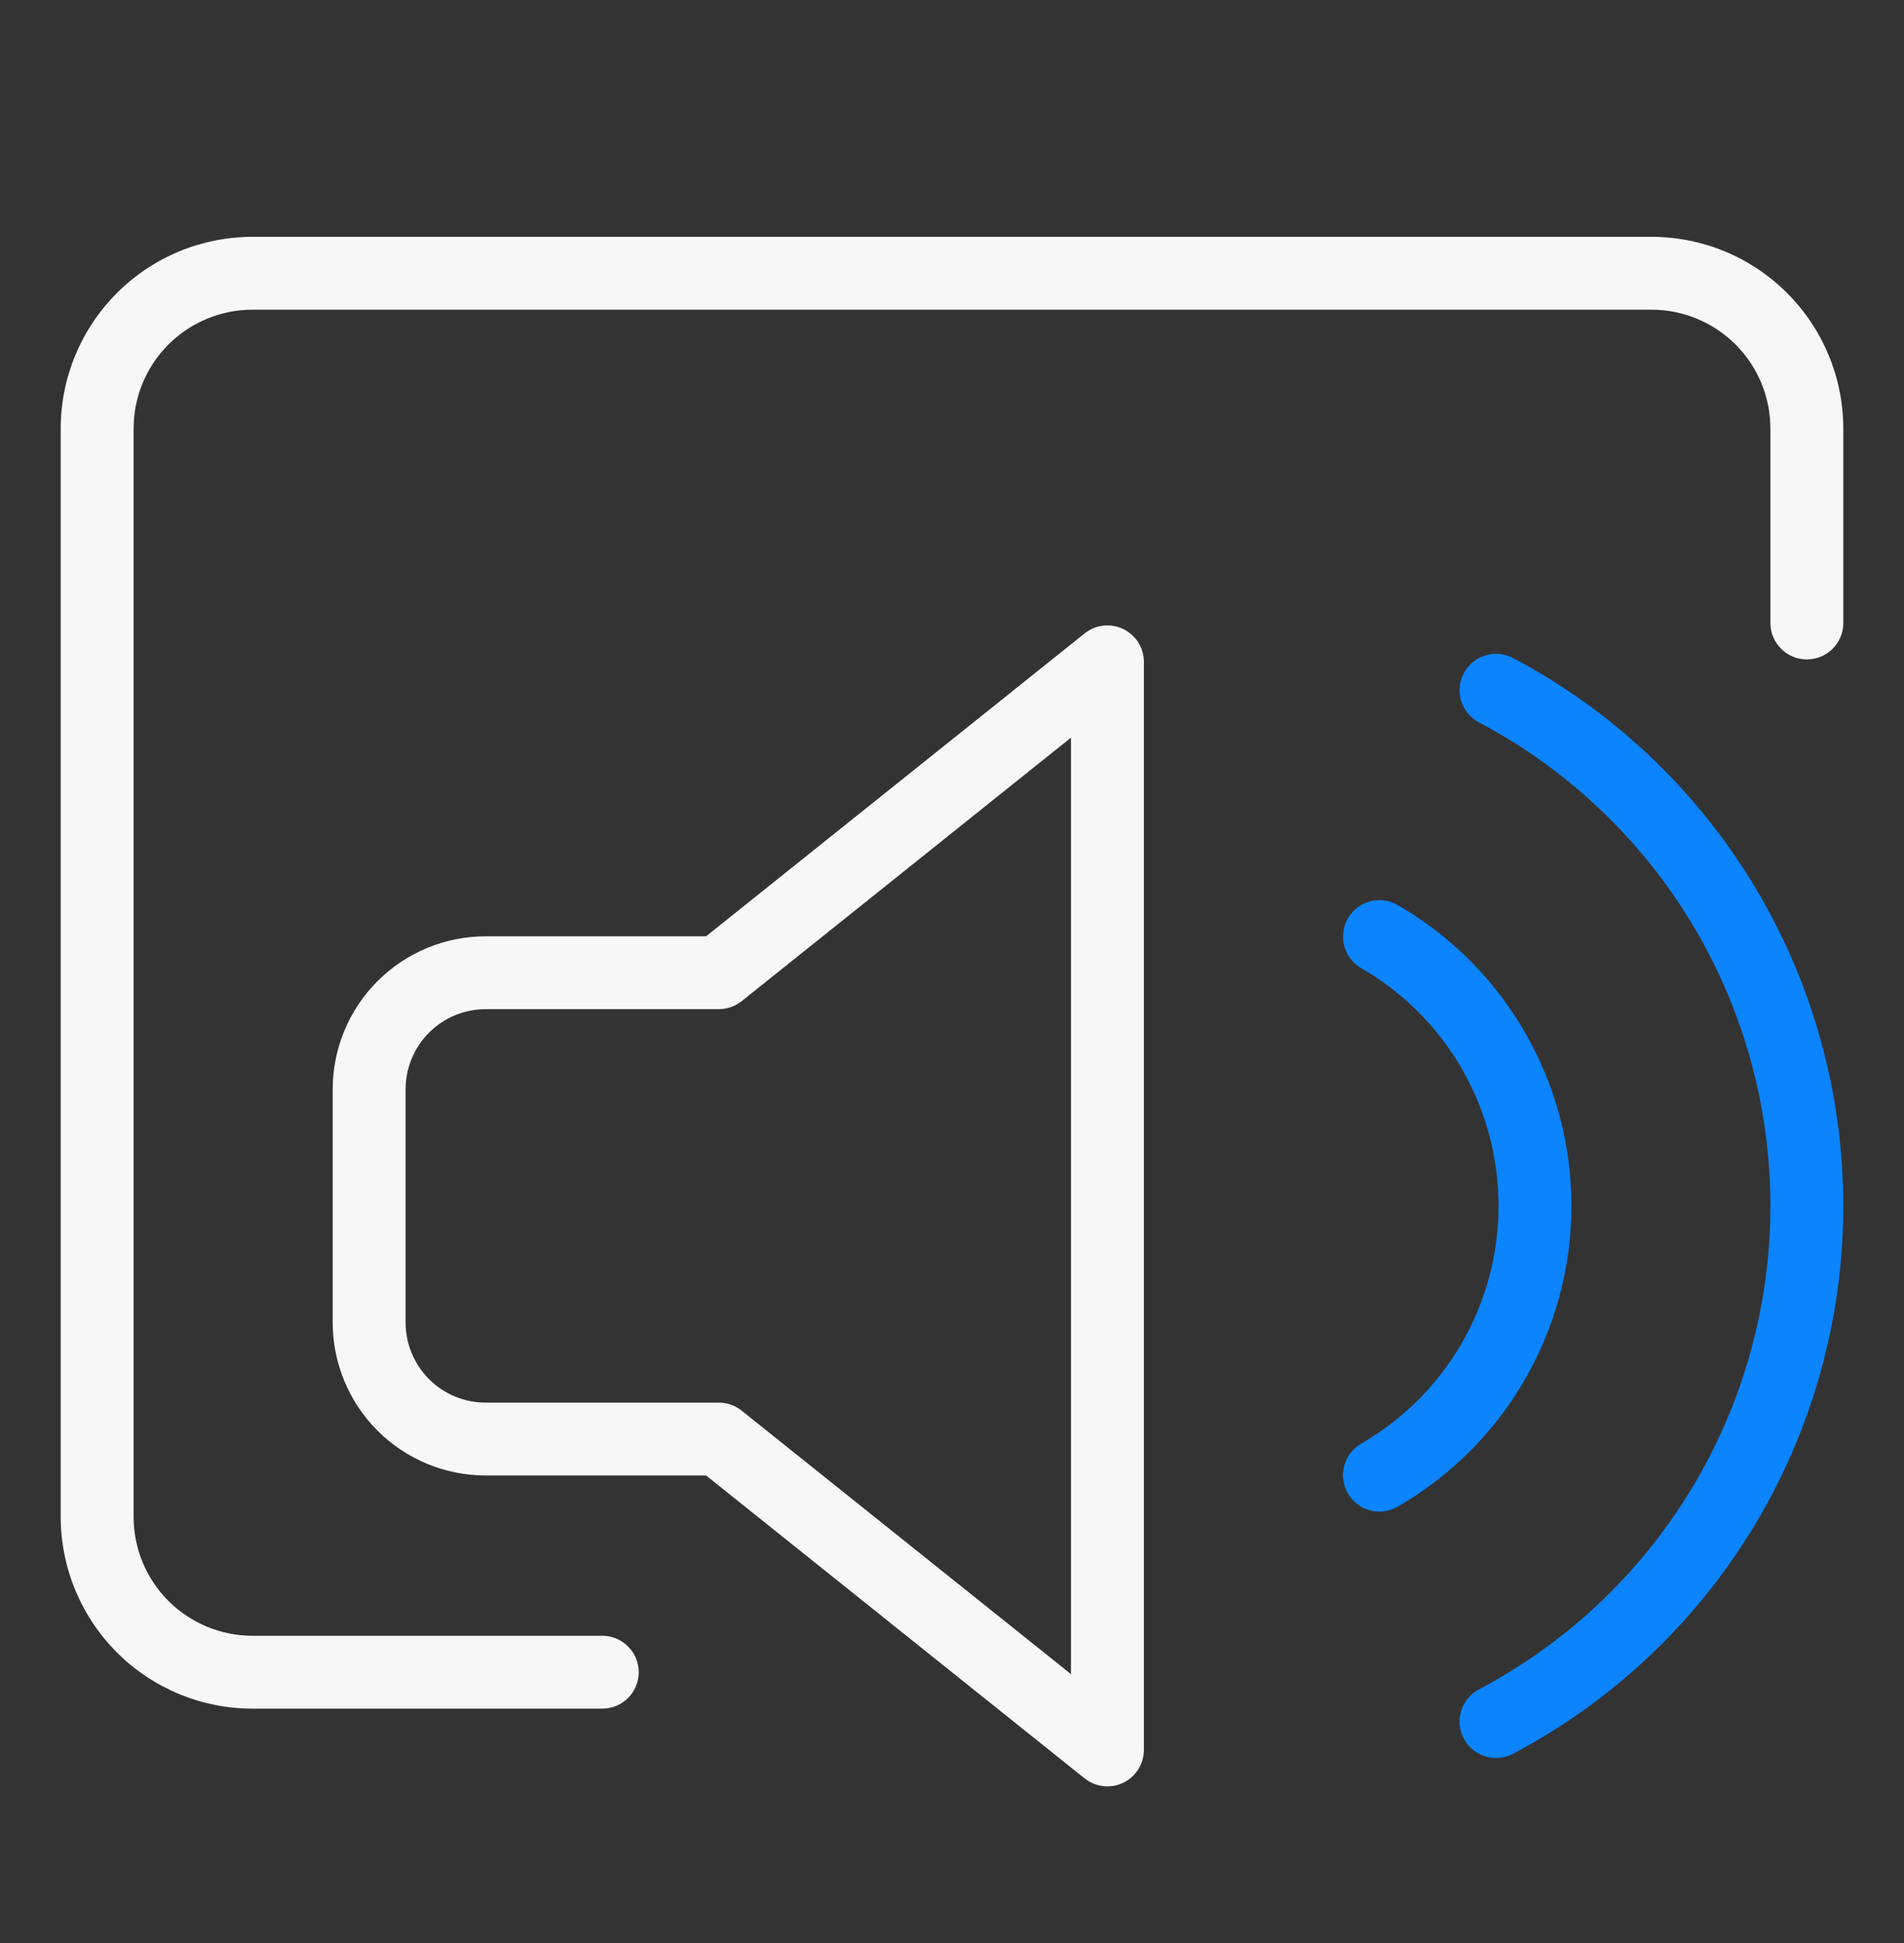
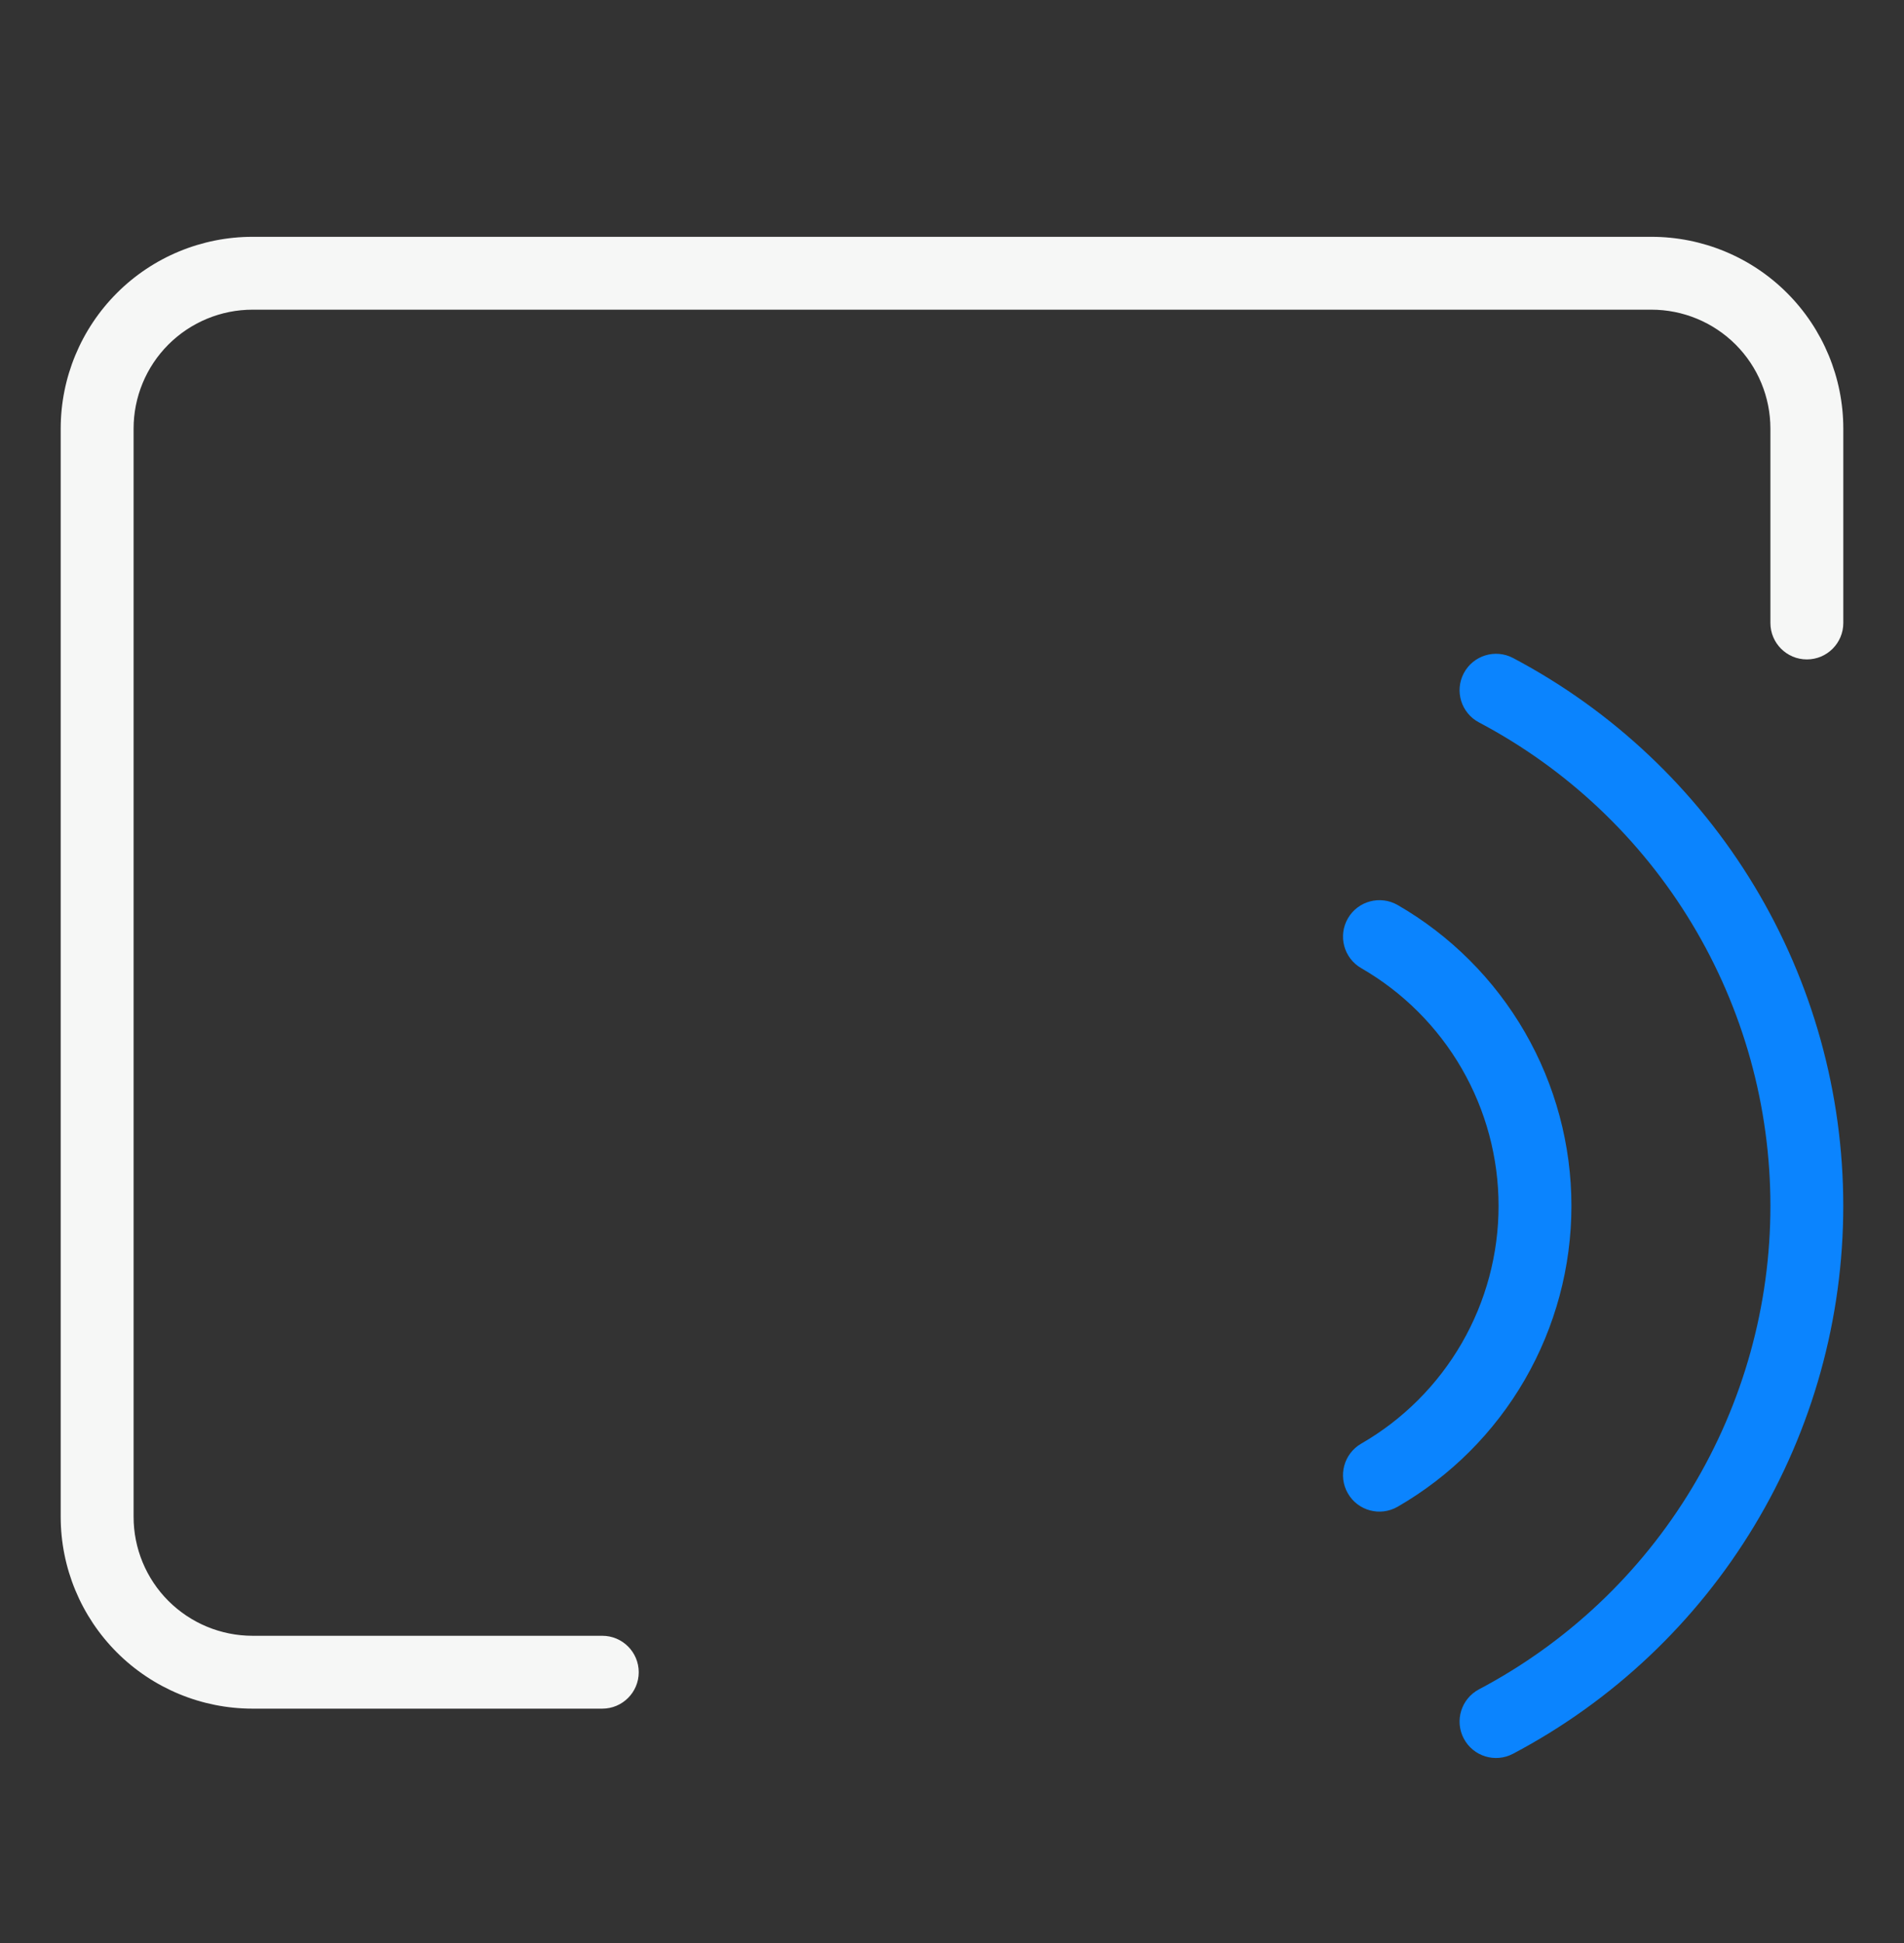
<svg xmlns="http://www.w3.org/2000/svg" fill="none" viewBox="0 0 49 50" height="50" width="49">
  <rect x="0" y="0" width="49" height="50" fill="#333333" stroke="none" />
  <path fill="#F6F7F6" d="M6.5 7.969C5.688 7.969 4.909 8.292 4.334 8.866C3.76 9.44 3.438 10.219 3.438 11.031V39.032C3.438 39.844 3.76 40.623 4.334 41.197C4.909 41.771 5.688 42.094 6.5 42.094H15.5C16.018 42.094 16.438 42.514 16.438 43.032C16.438 43.549 16.018 43.969 15.5 43.969H6.5C5.191 43.969 3.935 43.449 3.009 42.523C2.083 41.597 1.562 40.341 1.562 39.032V11.031C1.562 9.722 2.083 8.466 3.009 7.54C3.935 6.614 5.191 6.094 6.5 6.094H42.5C43.809 6.094 45.066 6.614 45.991 7.54C46.917 8.466 47.438 9.722 47.438 11.031V16.032C47.438 16.549 47.018 16.969 46.5 16.969C45.982 16.969 45.562 16.549 45.562 16.032V11.031C45.562 10.219 45.24 9.44 44.666 8.866C44.091 8.292 43.312 7.969 42.5 7.969H6.5Z" clip-rule="evenodd" fill-rule="evenodd" />
-   <path fill="#F6F7F6" d="M28.906 16.186C29.231 16.343 29.438 16.671 29.438 17.032V45.032C29.438 45.392 29.231 45.72 28.906 45.877C28.581 46.032 28.196 45.989 27.914 45.764L18.171 37.969H12.5C11.456 37.969 10.454 37.554 9.716 36.816C8.977 36.077 8.562 35.076 8.562 34.032V28.032C8.562 26.987 8.977 25.986 9.716 25.247C10.454 24.509 11.456 24.094 12.5 24.094H18.171L27.914 16.299C28.196 16.074 28.581 16.03 28.906 16.186ZM27.562 18.982L19.086 25.764C18.919 25.896 18.713 25.969 18.5 25.969H12.5C11.953 25.969 11.428 26.186 11.042 26.573C10.655 26.96 10.438 27.485 10.438 28.032V34.032C10.438 34.578 10.655 35.103 11.042 35.49C11.428 35.877 11.953 36.094 12.5 36.094H18.5C18.713 36.094 18.919 36.166 19.086 36.3L27.562 43.081V18.982Z" clip-rule="evenodd" fill-rule="evenodd" />
  <path fill="#0B84FE" d="M37.671 17.324C37.913 16.866 38.48 16.691 38.938 16.932C41.503 18.287 43.65 20.316 45.148 22.8C46.646 25.284 47.437 28.131 47.437 31.032C47.437 33.932 46.646 36.779 45.148 39.263C43.65 41.747 41.503 43.776 38.938 45.13C38.48 45.372 37.913 45.197 37.671 44.739C37.429 44.281 37.605 43.714 38.062 43.472C40.326 42.277 42.221 40.487 43.542 38.295C44.864 36.102 45.562 33.591 45.562 31.032C45.562 28.471 44.864 25.96 43.542 23.768C42.221 21.576 40.326 19.786 38.062 18.59C37.605 18.349 37.429 17.782 37.671 17.324Z" clip-rule="evenodd" fill-rule="evenodd" />
  <path fill="#0B84FE" d="M34.688 23.633C34.947 23.185 35.52 23.031 35.969 23.289C37.328 24.073 38.457 25.202 39.242 26.561C40.027 27.92 40.441 29.462 40.441 31.032C40.441 32.601 40.027 34.143 39.242 35.502C38.457 36.861 37.328 37.989 35.969 38.773C35.52 39.032 34.947 38.879 34.688 38.43C34.429 37.981 34.583 37.408 35.032 37.149C36.106 36.53 36.998 35.638 37.619 34.564C38.239 33.49 38.566 32.272 38.566 31.032C38.566 29.791 38.239 28.573 37.619 27.499C36.998 26.425 36.106 25.533 35.032 24.914C34.583 24.655 34.429 24.082 34.688 23.633Z" clip-rule="evenodd" fill-rule="evenodd" />
</svg>